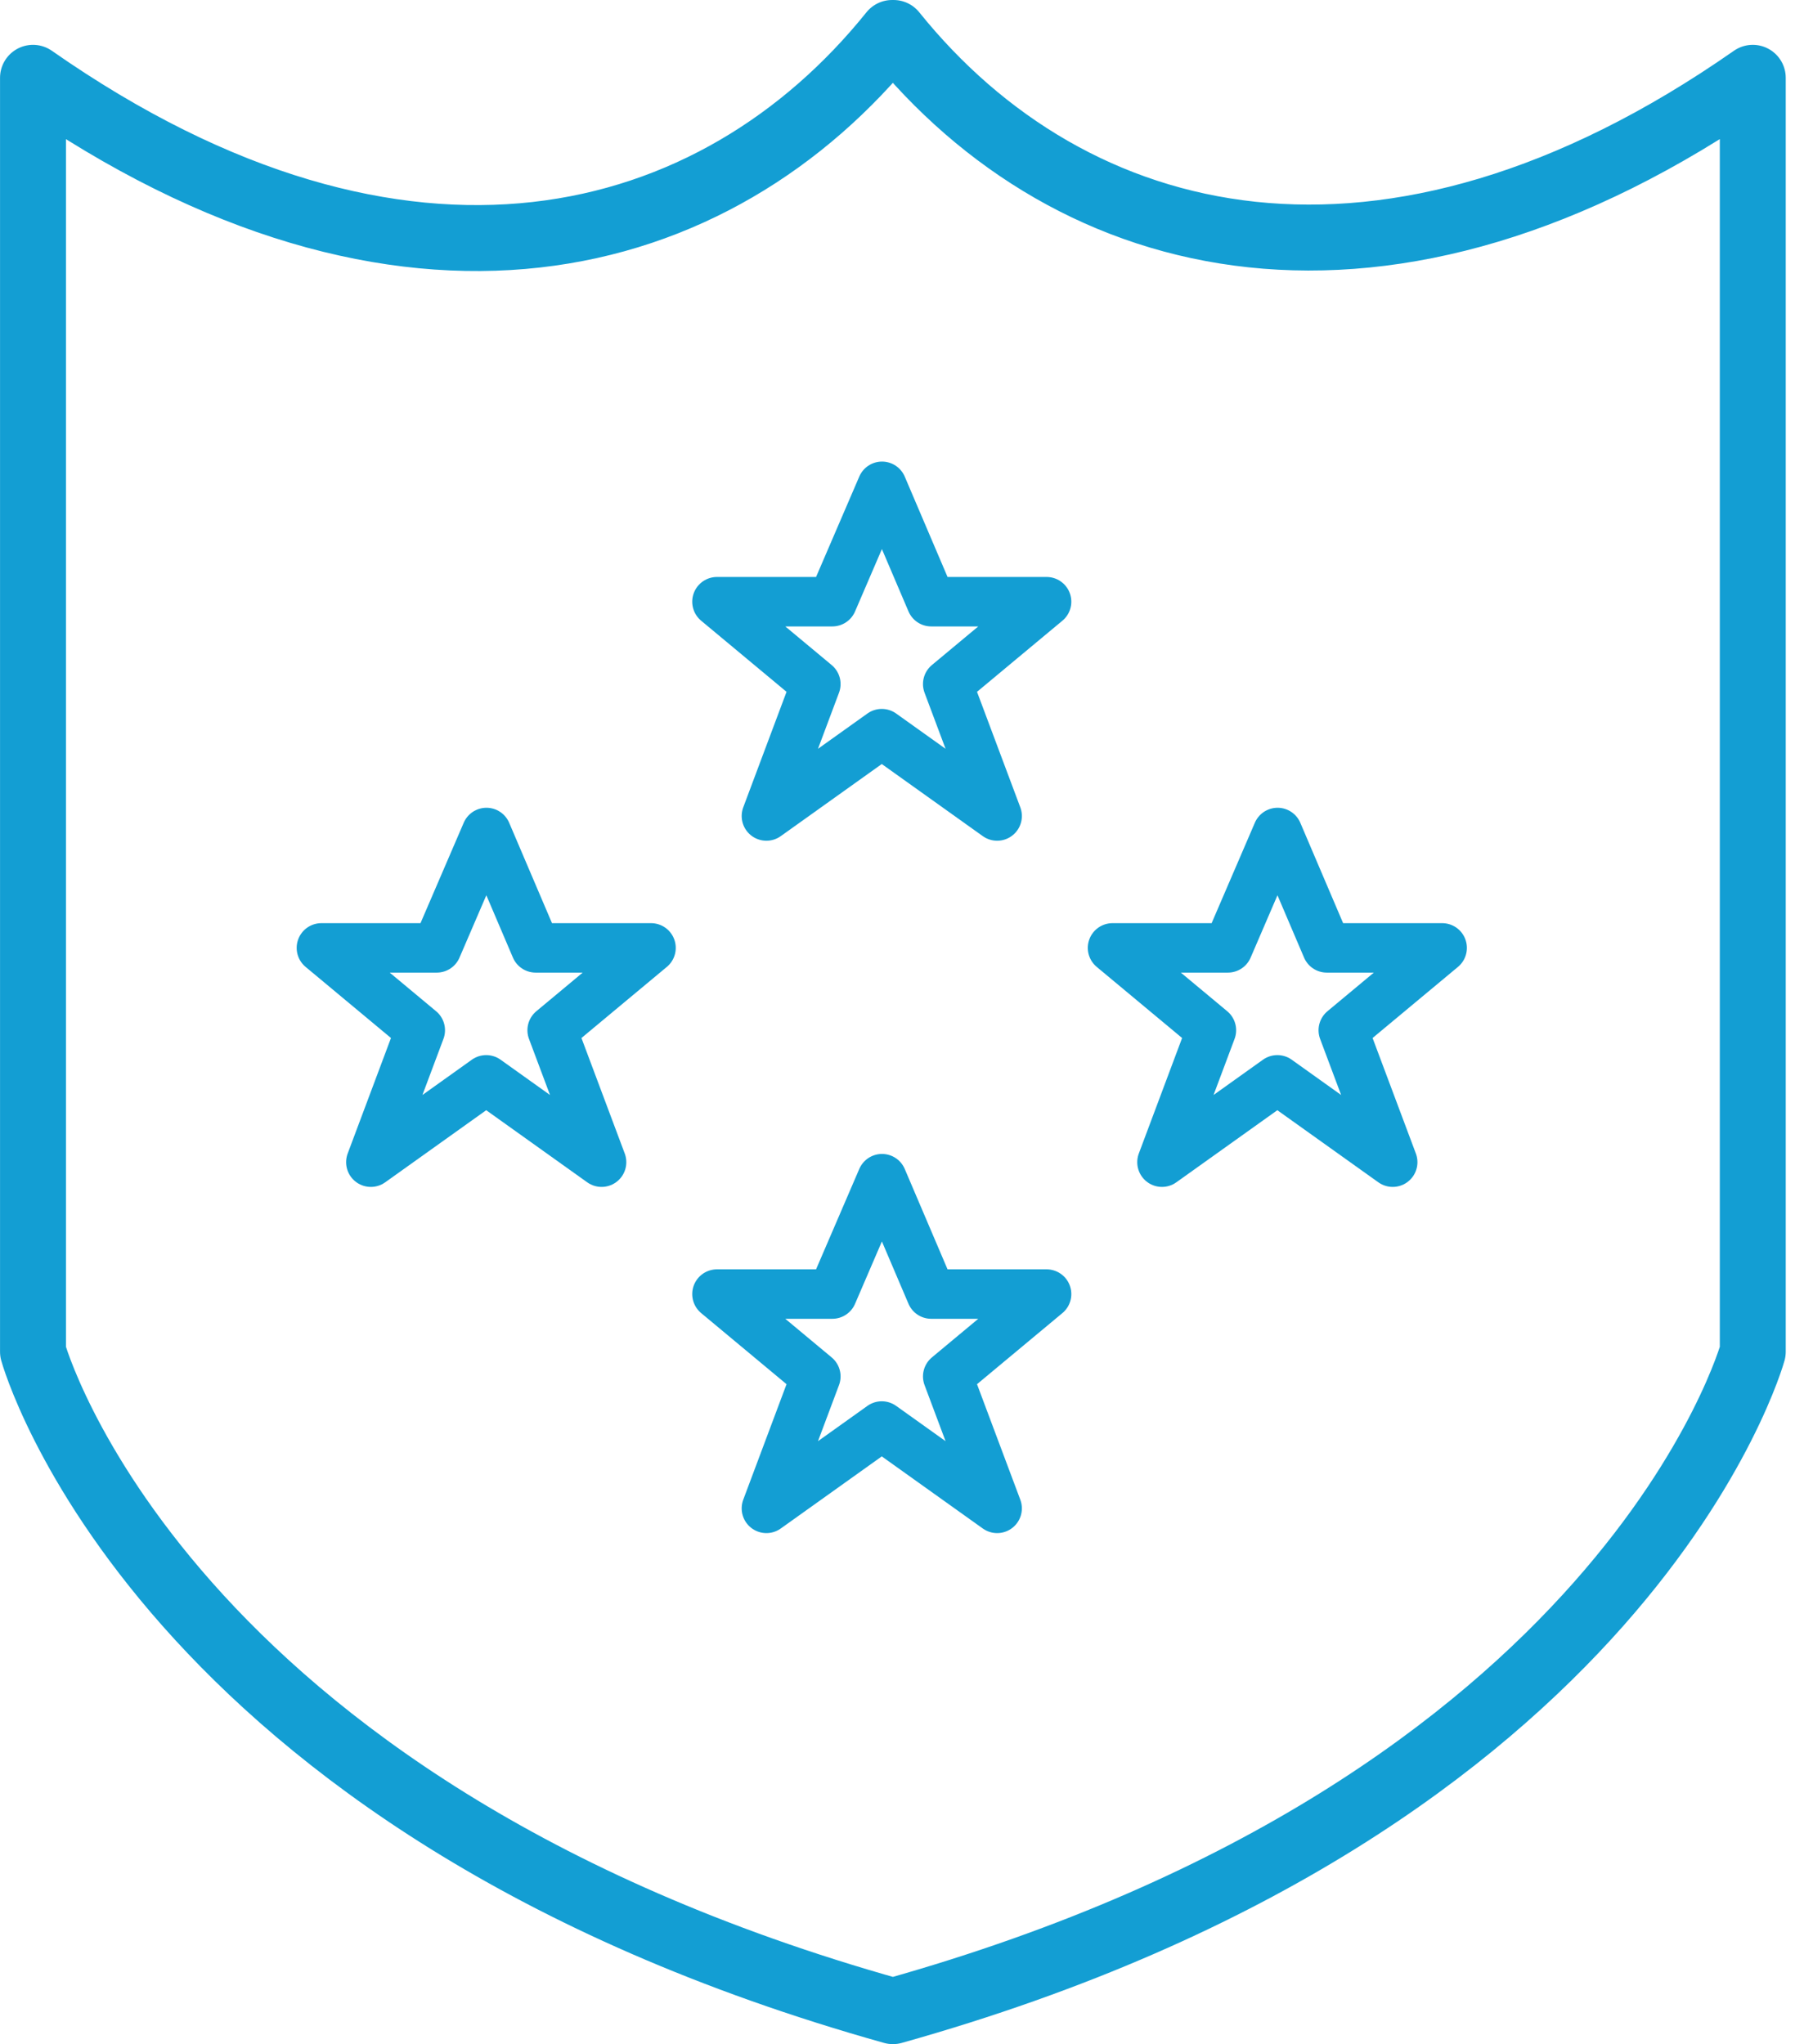
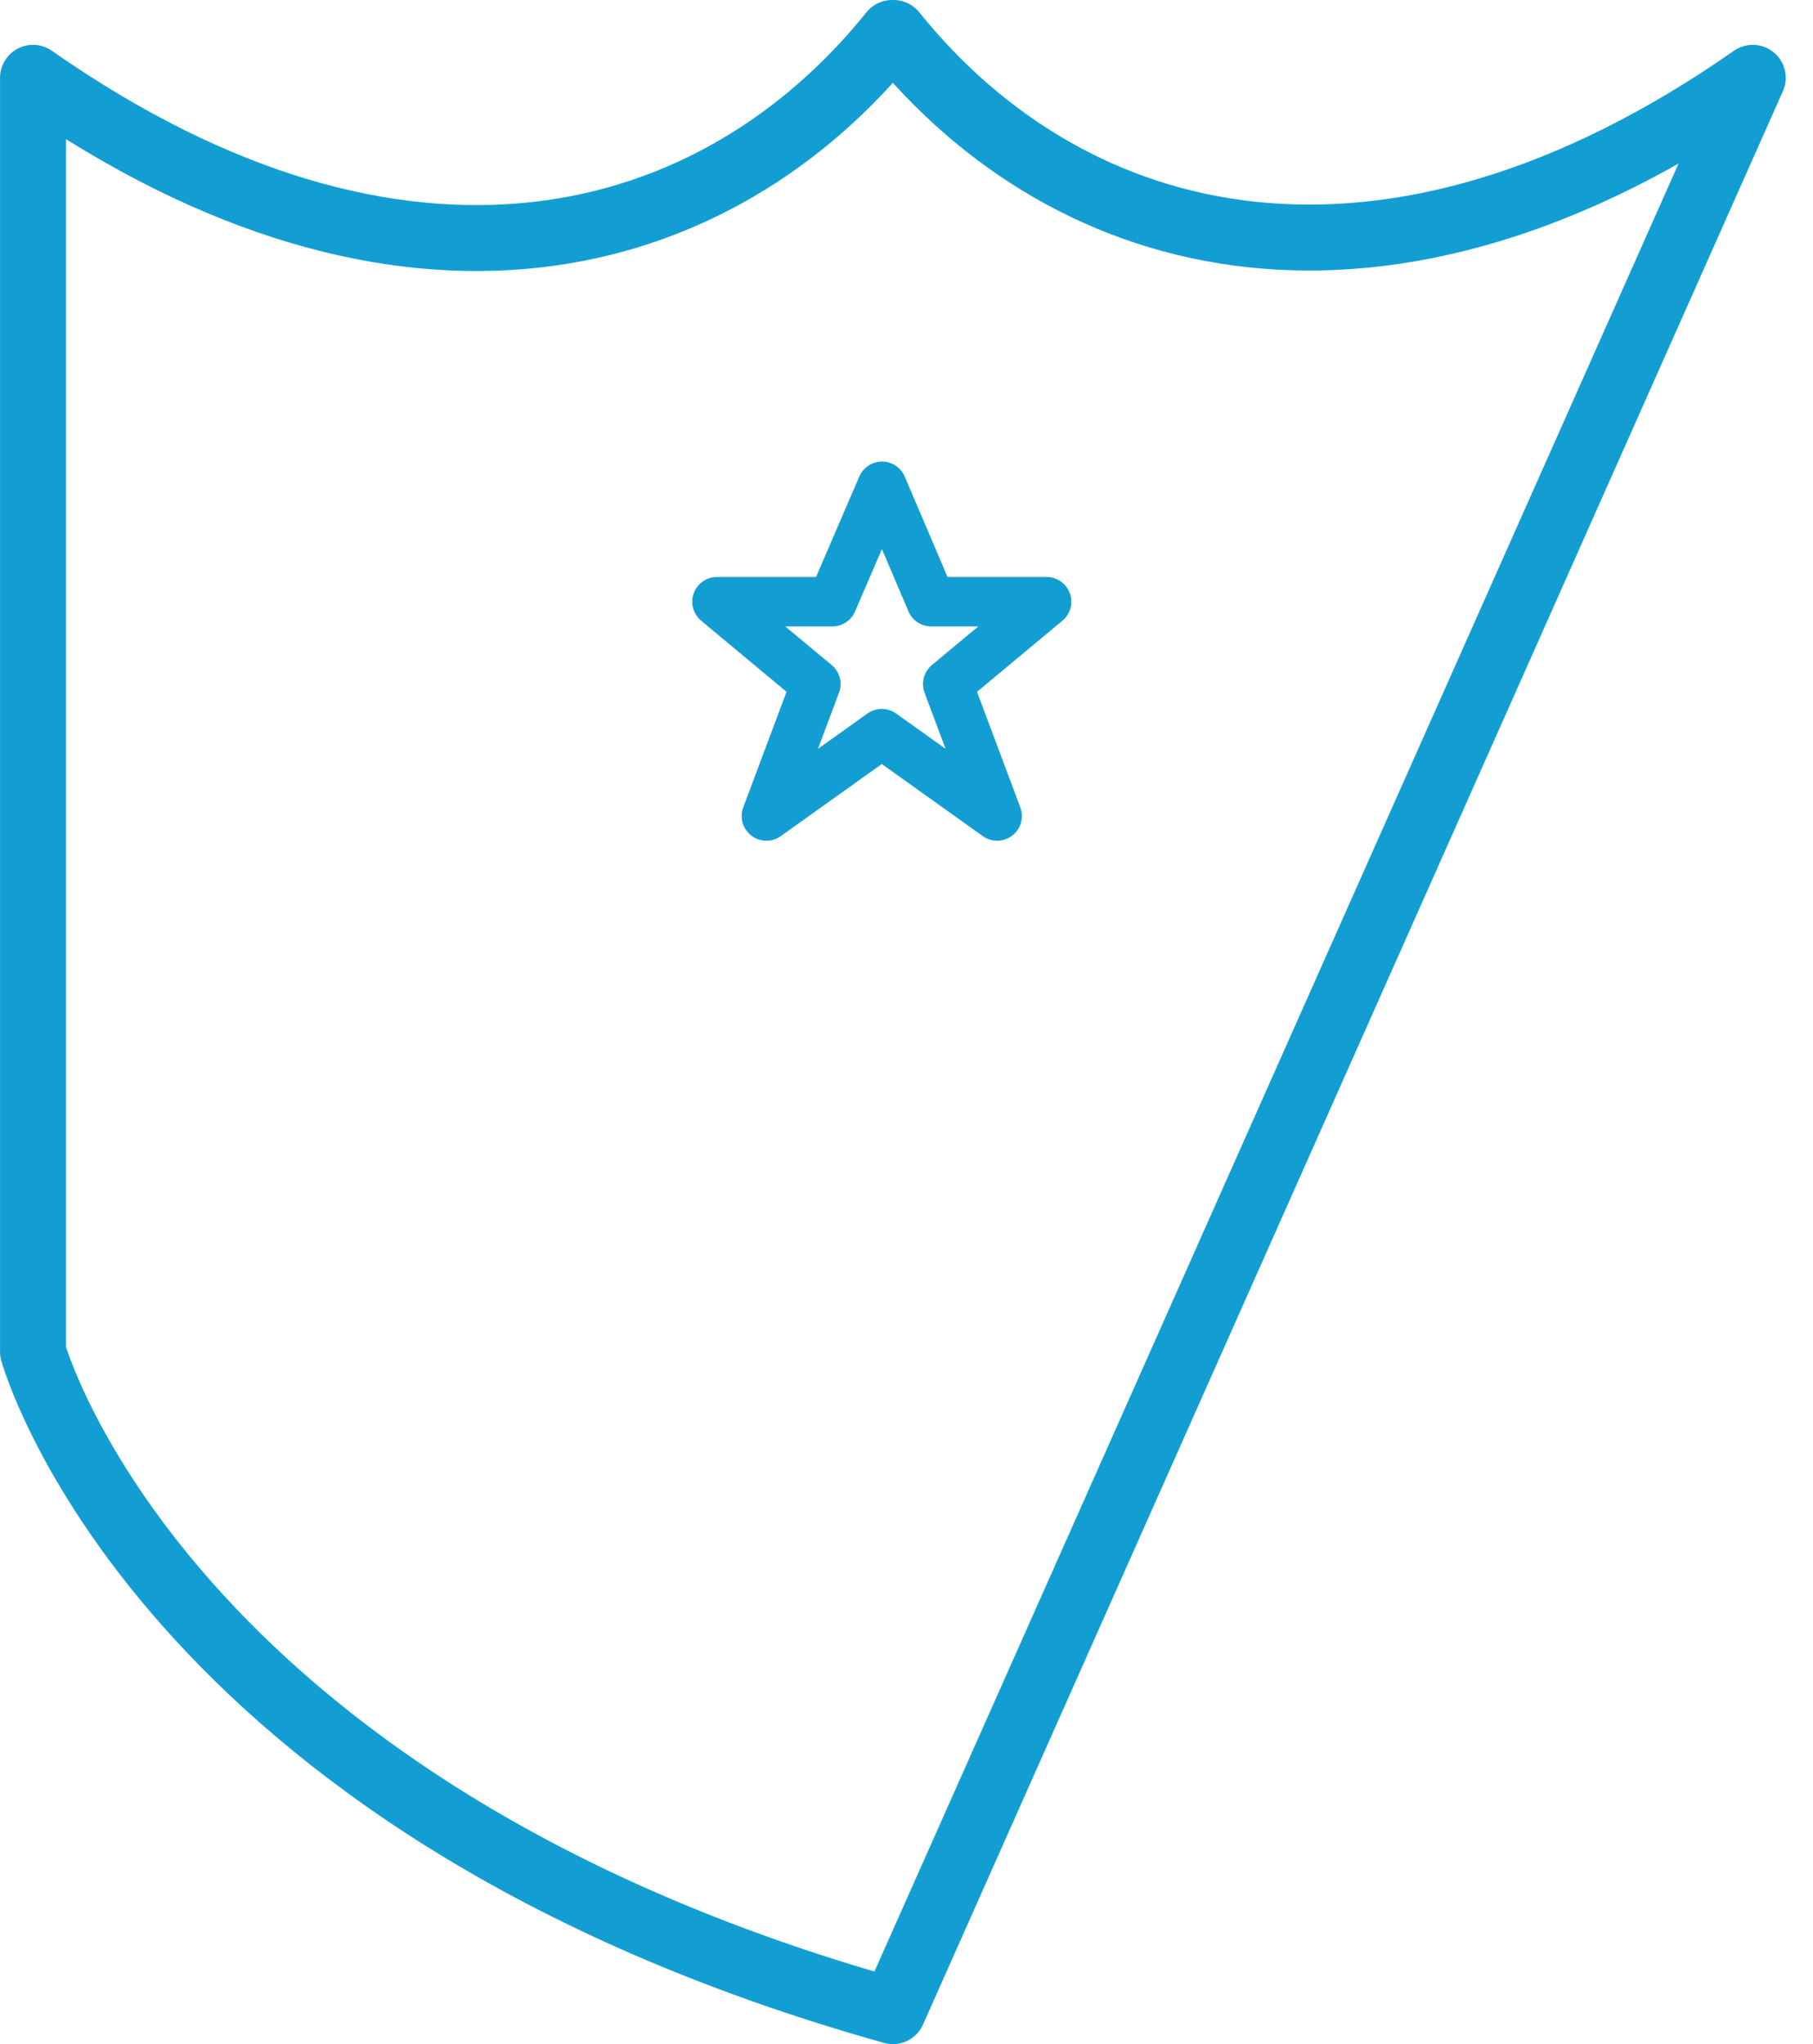
<svg xmlns="http://www.w3.org/2000/svg" width="55px" height="62px" viewBox="0 0 55 62" version="1.1">
  <title>Page 1</title>
  <desc>Created with Sketch.</desc>
  <defs />
  <g id="Page-1" stroke="none" stroke-width="1" fill="none" fill-rule="evenodd" stroke-linejoin="round">
    <g id="auw---Desktop" transform="translate(-138, -613)" stroke="#139ED3">
      <g id="Page-1" transform="translate(139, 614)">
-         <path d="M26.108,0 L26.064,0 C20.739,6.623 11.286,9.245 0.001,1.36 L0.001,39.999 C0.001,39.999 3.784,53.746 26.087,60 C48.391,53.746 52.173,39.999 52.173,39.999 L52.173,1.36 C41.029,9.141 31.508,6.711 26.108,0 Z" id="Stroke-1" stroke-width="2" stroke-linecap="round" />
+         <path d="M26.108,0 L26.064,0 C20.739,6.623 11.286,9.245 0.001,1.36 L0.001,39.999 C0.001,39.999 3.784,53.746 26.087,60 L52.173,1.36 C41.029,9.141 31.508,6.711 26.108,0 Z" id="Stroke-1" stroke-width="2" stroke-linecap="round" />
        <g transform="translate(8, 13)" stroke-width="1.5">
-           <polygon id="Stroke-1" points="5.757 11.25 7.25 14.75 10.75 14.75 7.75 17.248 9.25 21.25 5.75 18.752 2.25 21.25 3.75 17.248 0.75 14.75 4.25 14.75" />
-           <polygon id="Stroke-3" points="29.757 11.25 31.25 14.75 34.75 14.75 31.75 17.248 33.25 21.25 29.75 18.752 26.25 21.25 27.75 17.248 24.75 14.75 28.25 14.75" />
          <polygon id="Stroke-5" points="17.757 0.75 19.25 4.25 22.75 4.25 19.75 6.748 21.25 10.75 17.75 8.252 14.25 10.75 15.75 6.748 12.75 4.25 16.25 4.25" />
-           <polygon id="Stroke-7" points="17.757 21.75 19.25 25.25 22.75 25.25 19.75 27.748 21.25 31.75 17.75 29.252 14.25 31.75 15.75 27.748 12.75 25.25 16.25 25.25" />
        </g>
      </g>
    </g>
  </g>
</svg>